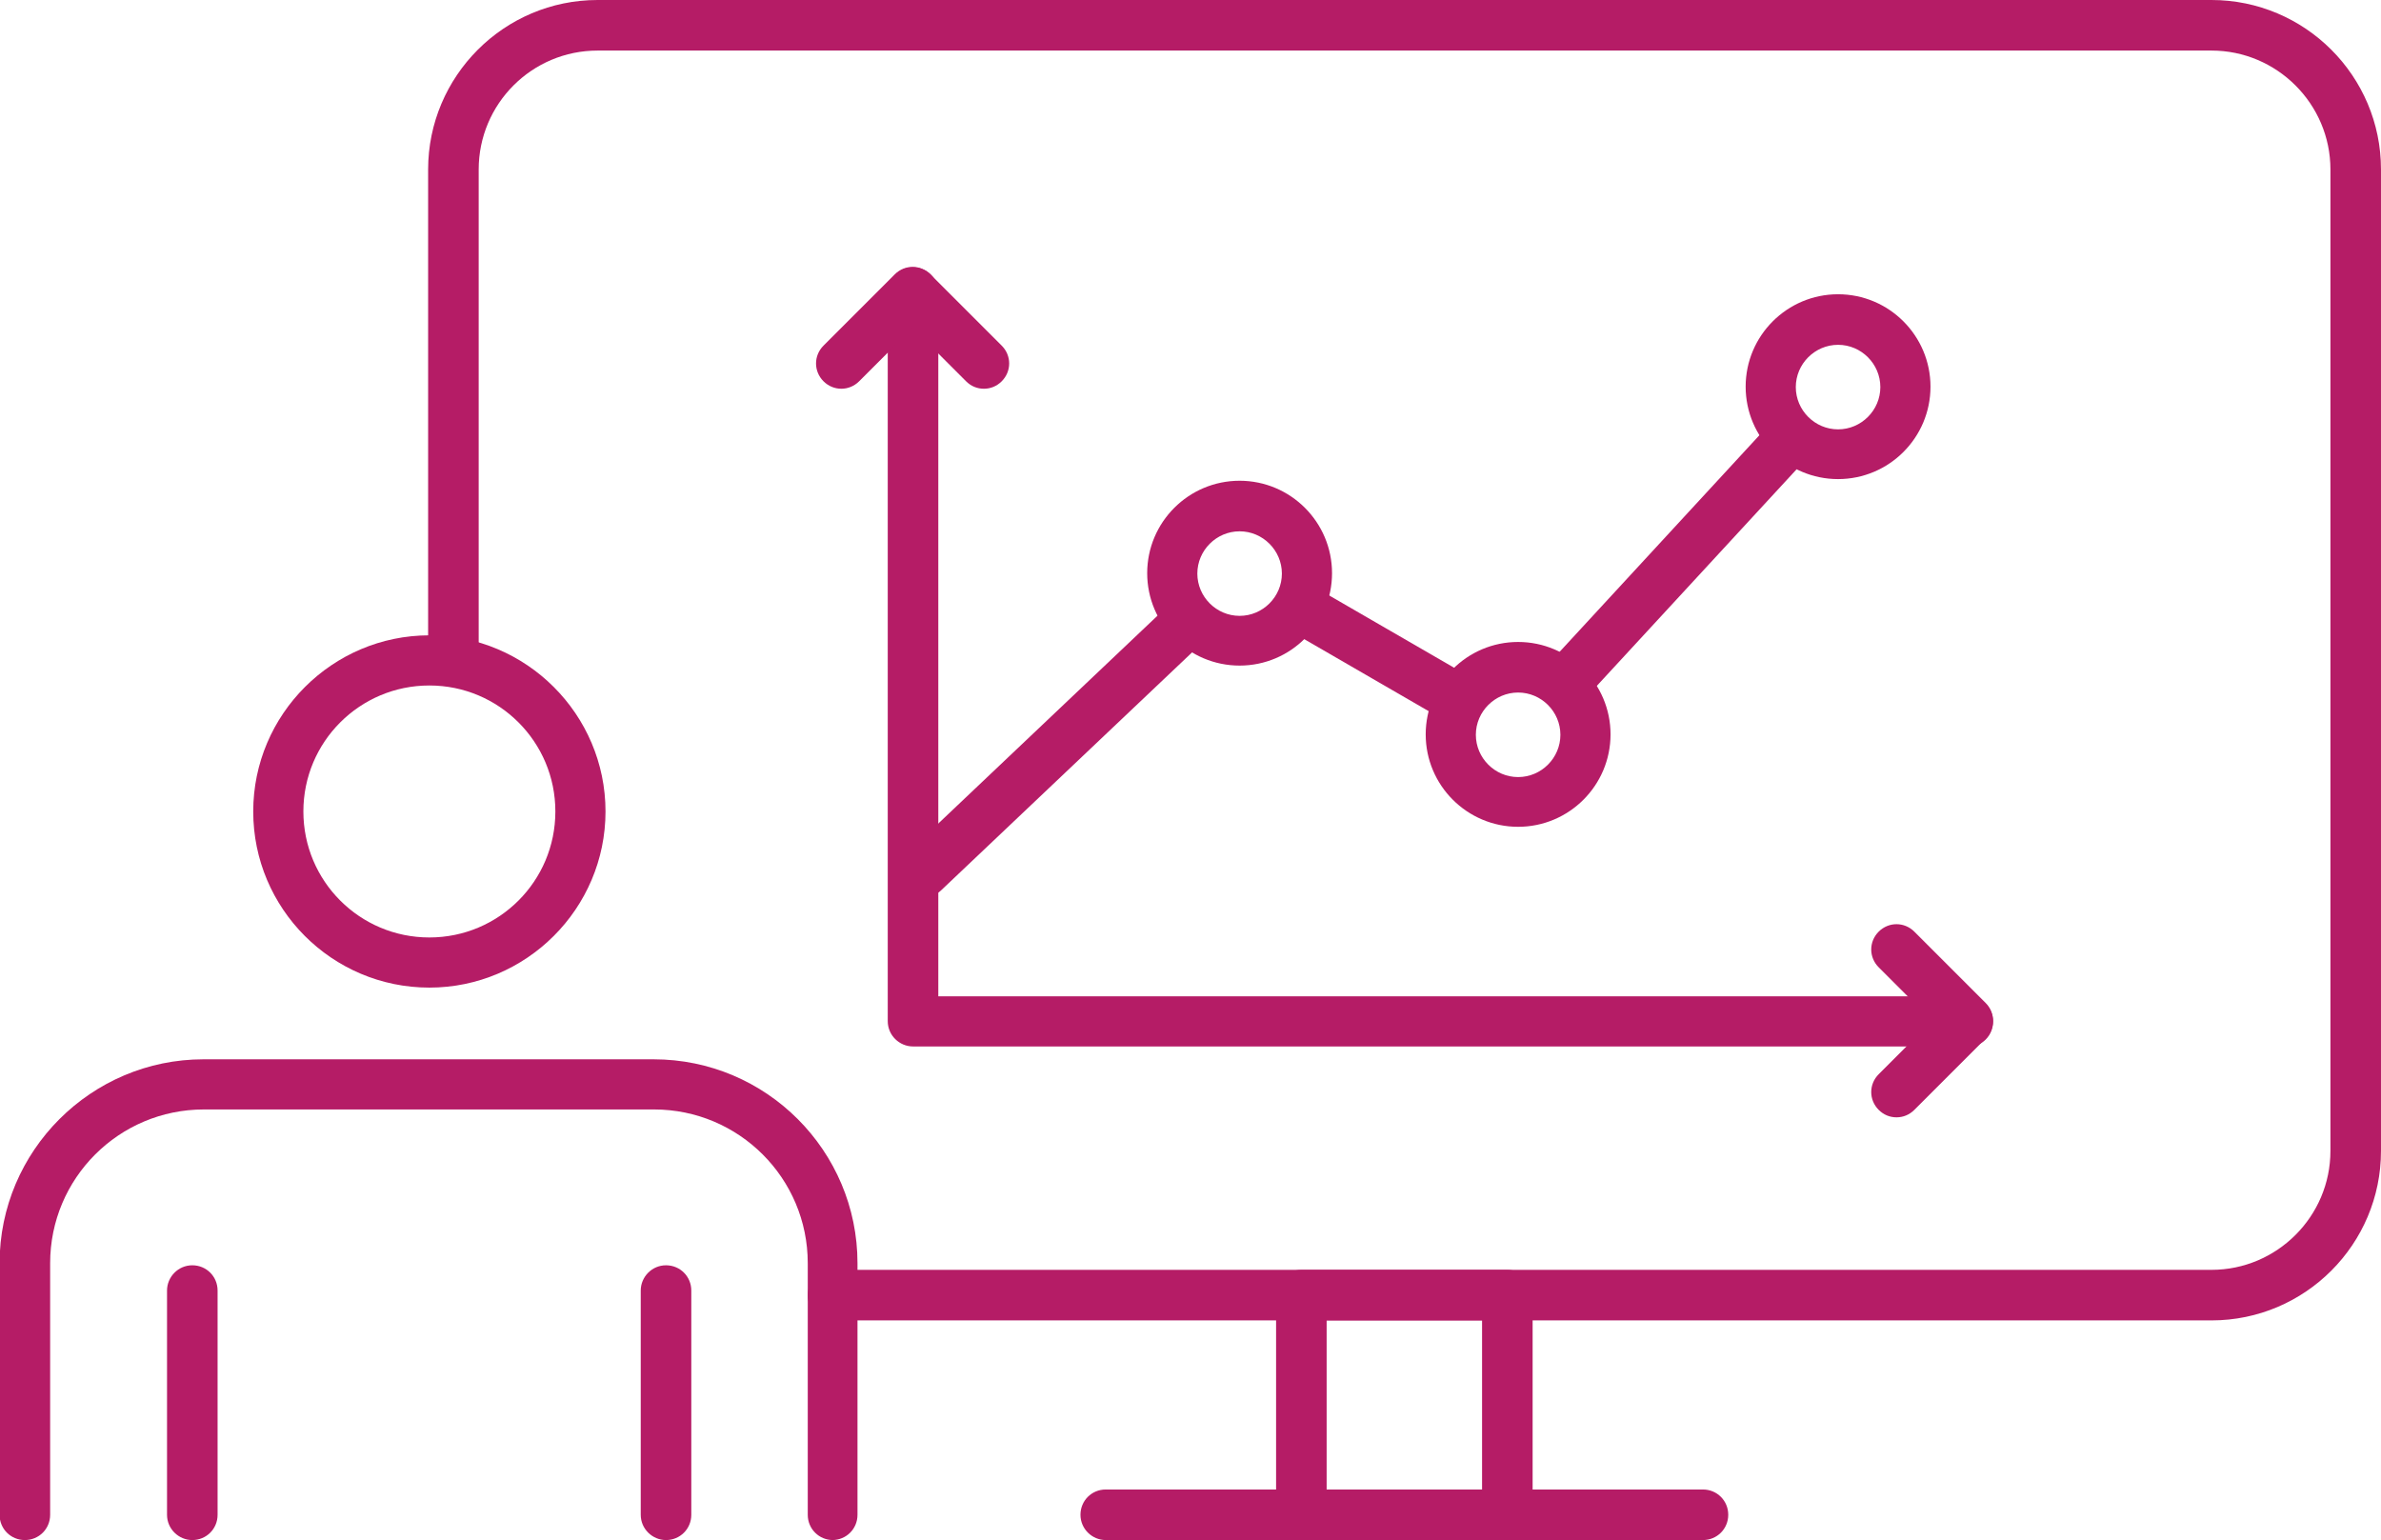
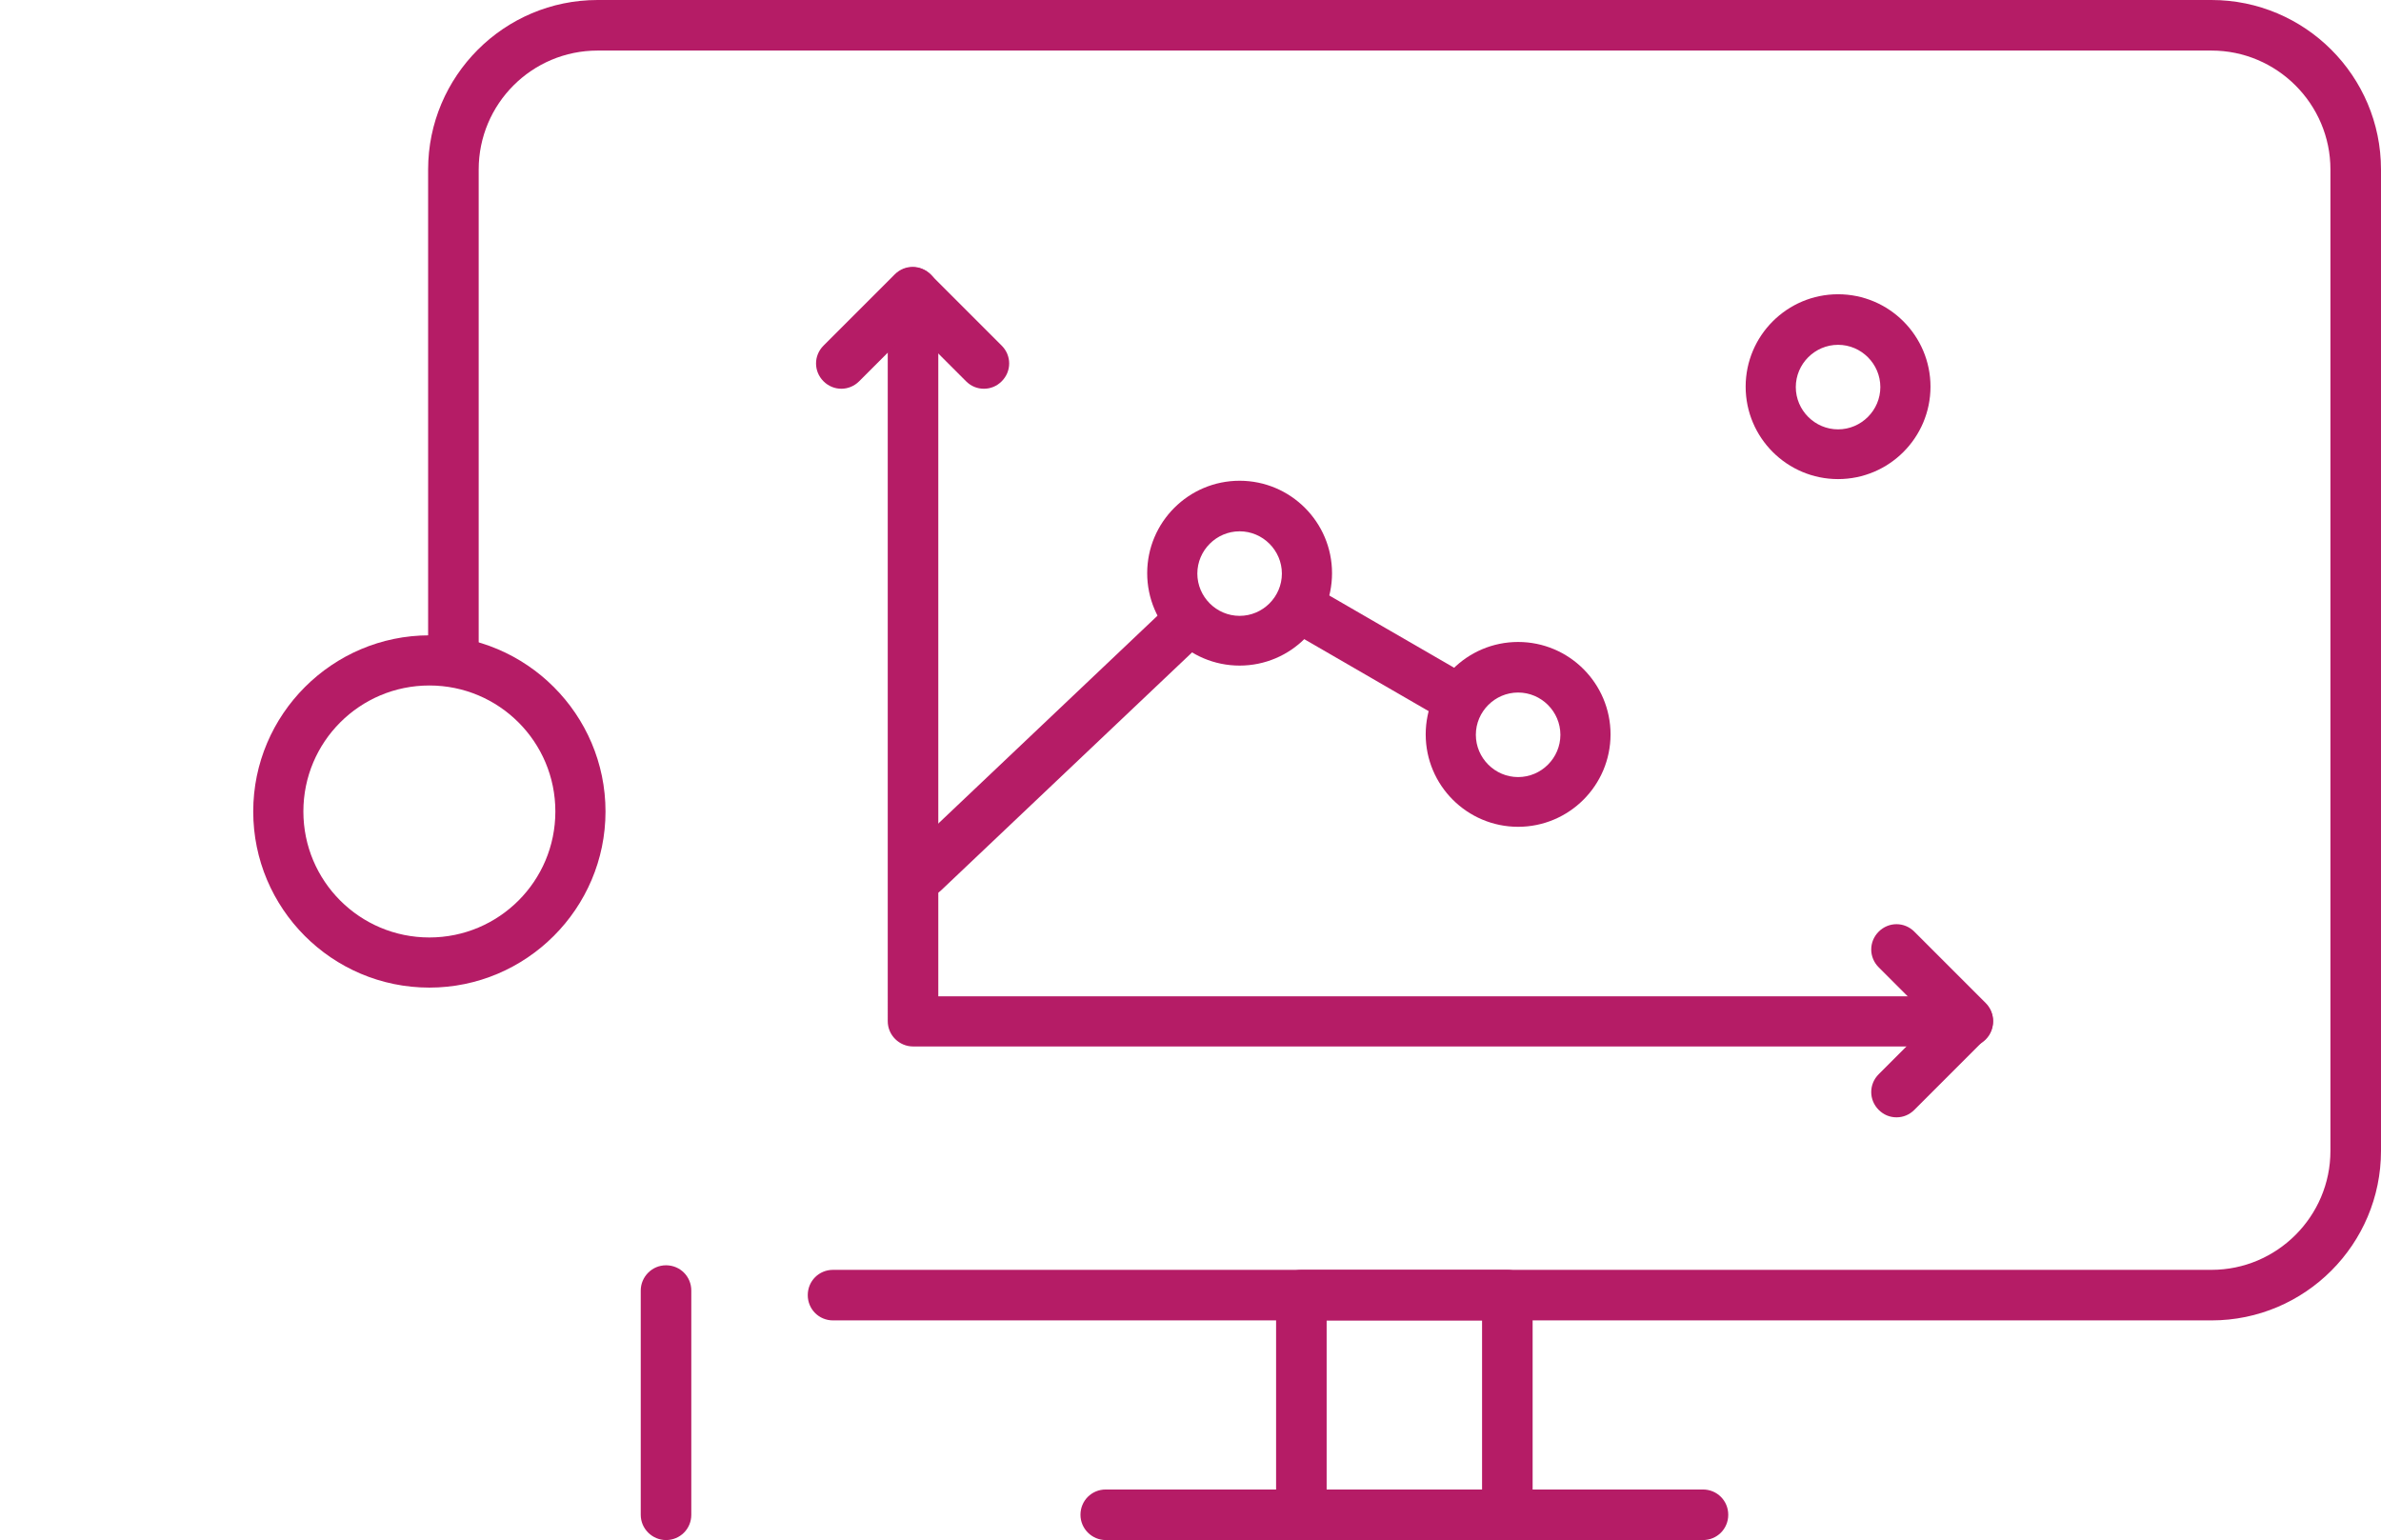
<svg xmlns="http://www.w3.org/2000/svg" id="Layer_2" width="57.45" height="37.16" viewBox="0 0 57.45 37.16">
  <g id="_ÎÓÈ_1">
    <path d="m53.36,31.86H20.1c-.34,0-.61-.27-.61-.61s.27-.61.61-.61h33.26c1.58,0,2.87-1.29,2.87-2.87V4.09c0-1.58-1.29-2.87-2.87-2.87H14.42c-1.59,0-2.87,1.29-2.87,2.87v11.76c0,.33-.27.61-.61.61s-.61-.27-.61-.61V4.09c0-2.25,1.83-4.09,4.09-4.09h38.94c2.25,0,4.09,1.83,4.09,4.09v23.68c0,2.25-1.83,4.09-4.09,4.09Z" fill="#b51c66" />
    <path d="m36.37,37.16h-4.97c-.33,0-.61-.27-.61-.61v-5.3c0-.33.27-.61.61-.61h4.97c.33,0,.61.27.61.61v5.3c0,.34-.27.61-.61.61Zm-4.36-1.21h3.75v-4.09h-3.75v4.09Z" fill="#b51c66" />
    <path d="m41.09,37.16h-14.41c-.33,0-.61-.27-.61-.61s.27-.61.61-.61h14.41c.34,0,.61.27.61.61s-.27.61-.61.61Z" fill="#b51c66" />
-     <path d="m37.82,17.02c-.15,0-.29-.05-.41-.16-.25-.23-.26-.61-.03-.86l5.35-5.8c.23-.25.61-.26.86-.03.25.23.26.61.03.86l-5.35,5.8c-.12.13-.28.2-.45.2Z" fill="#b51c66" />
    <path d="m35.17,17.47c-.1,0-.21-.03-.3-.08l-3.75-2.17c-.29-.17-.39-.54-.22-.83.17-.29.54-.39.83-.22l3.75,2.17c.29.17.39.54.22.83-.11.19-.32.3-.53.3Z" fill="#b51c66" />
    <path d="m22.28,21.66c-.16,0-.32-.06-.44-.19-.23-.24-.22-.63.02-.86l6.36-6.03c.24-.23.63-.22.86.02s.22.63-.02.86l-6.36,6.03c-.12.11-.27.17-.42.17Z" fill="#b51c66" />
    <path d="m29.91,16.06c-1.23,0-2.23-1-2.23-2.23s1-2.23,2.23-2.23,2.23,1,2.23,2.23-1,2.23-2.23,2.23Zm0-3.24c-.56,0-1.02.46-1.02,1.02s.46,1.02,1.02,1.02,1.02-.46,1.02-1.02-.46-1.02-1.02-1.02Z" fill="#b51c66" />
    <path d="m36.63,19.95c-1.23,0-2.23-1-2.23-2.23s1-2.23,2.23-2.23,2.23,1,2.23,2.23-1,2.23-2.23,2.23Zm0-3.24c-.56,0-1.02.46-1.02,1.02s.46,1.02,1.02,1.02,1.02-.46,1.02-1.02-.46-1.02-1.02-1.02Z" fill="#b51c66" />
    <path d="m44.35,11.56c-1.23,0-2.23-1-2.23-2.23s1-2.23,2.23-2.23,2.23,1,2.23,2.23-1,2.23-2.23,2.23Zm0-3.24c-.56,0-1.02.46-1.02,1.02s.46,1.02,1.02,1.02,1.02-.46,1.02-1.02-.46-1.02-1.02-1.02Z" fill="#b51c66" />
    <path d="m47.48,25.25h-25.45c-.33,0-.61-.27-.61-.61V7.06c0-.33.27-.61.61-.61s.61.27.61.61v16.98h24.84c.33,0,.61.27.61.61s-.27.61-.61.61Z" fill="#b51c66" />
    <path d="m23.74,9.38c-.16,0-.31-.06-.43-.18l-1.29-1.29-1.29,1.29c-.24.24-.62.24-.86,0-.24-.24-.24-.62,0-.86l1.72-1.72c.24-.24.62-.24.86,0l1.72,1.72c.24.24.24.62,0,.86-.12.12-.27.18-.43.18Z" fill="#b51c66" />
    <path d="m45.76,26.96c-.16,0-.31-.06-.43-.18-.24-.24-.24-.62,0-.86l1.29-1.29-1.29-1.29c-.24-.24-.24-.62,0-.86.24-.24.62-.24.86,0l1.72,1.72c.24.24.24.62,0,.86l-1.72,1.72c-.12.12-.27.18-.43.18Z" fill="#b51c66" />
-     <path d="m20.1,37.16c-.34,0-.61-.27-.61-.61v-6.07c0-2.05-1.66-3.71-3.71-3.71H4.92c-2.05,0-3.71,1.66-3.71,3.71v6.07c0,.34-.27.61-.61.61s-.61-.27-.61-.61v-6.07c0-2.71,2.21-4.92,4.92-4.92h10.86c2.72,0,4.92,2.21,4.92,4.92v6.07c0,.34-.27.61-.61.61Z" fill="#b51c66" />
    <path d="m10.36,23.83c-2.35,0-4.25-1.91-4.25-4.25s1.91-4.25,4.25-4.25,4.25,1.91,4.25,4.25-1.91,4.25-4.25,4.25Zm0-7.29c-1.68,0-3.04,1.36-3.04,3.04s1.36,3.04,3.04,3.04,3.04-1.36,3.04-3.04-1.36-3.04-3.04-3.04Z" fill="#b51c66" />
-     <path d="m4.64,37.16c-.33,0-.61-.27-.61-.61v-5.41c0-.33.27-.61.61-.61s.61.27.61.61v5.41c0,.34-.27.61-.61.61Z" fill="#b51c66" />
    <path d="m16.07,37.16c-.33,0-.61-.27-.61-.61v-5.41c0-.33.27-.61.61-.61s.61.27.61.61v5.41c0,.34-.27.61-.61.61Z" fill="#b51c66" />
  </g>
</svg>